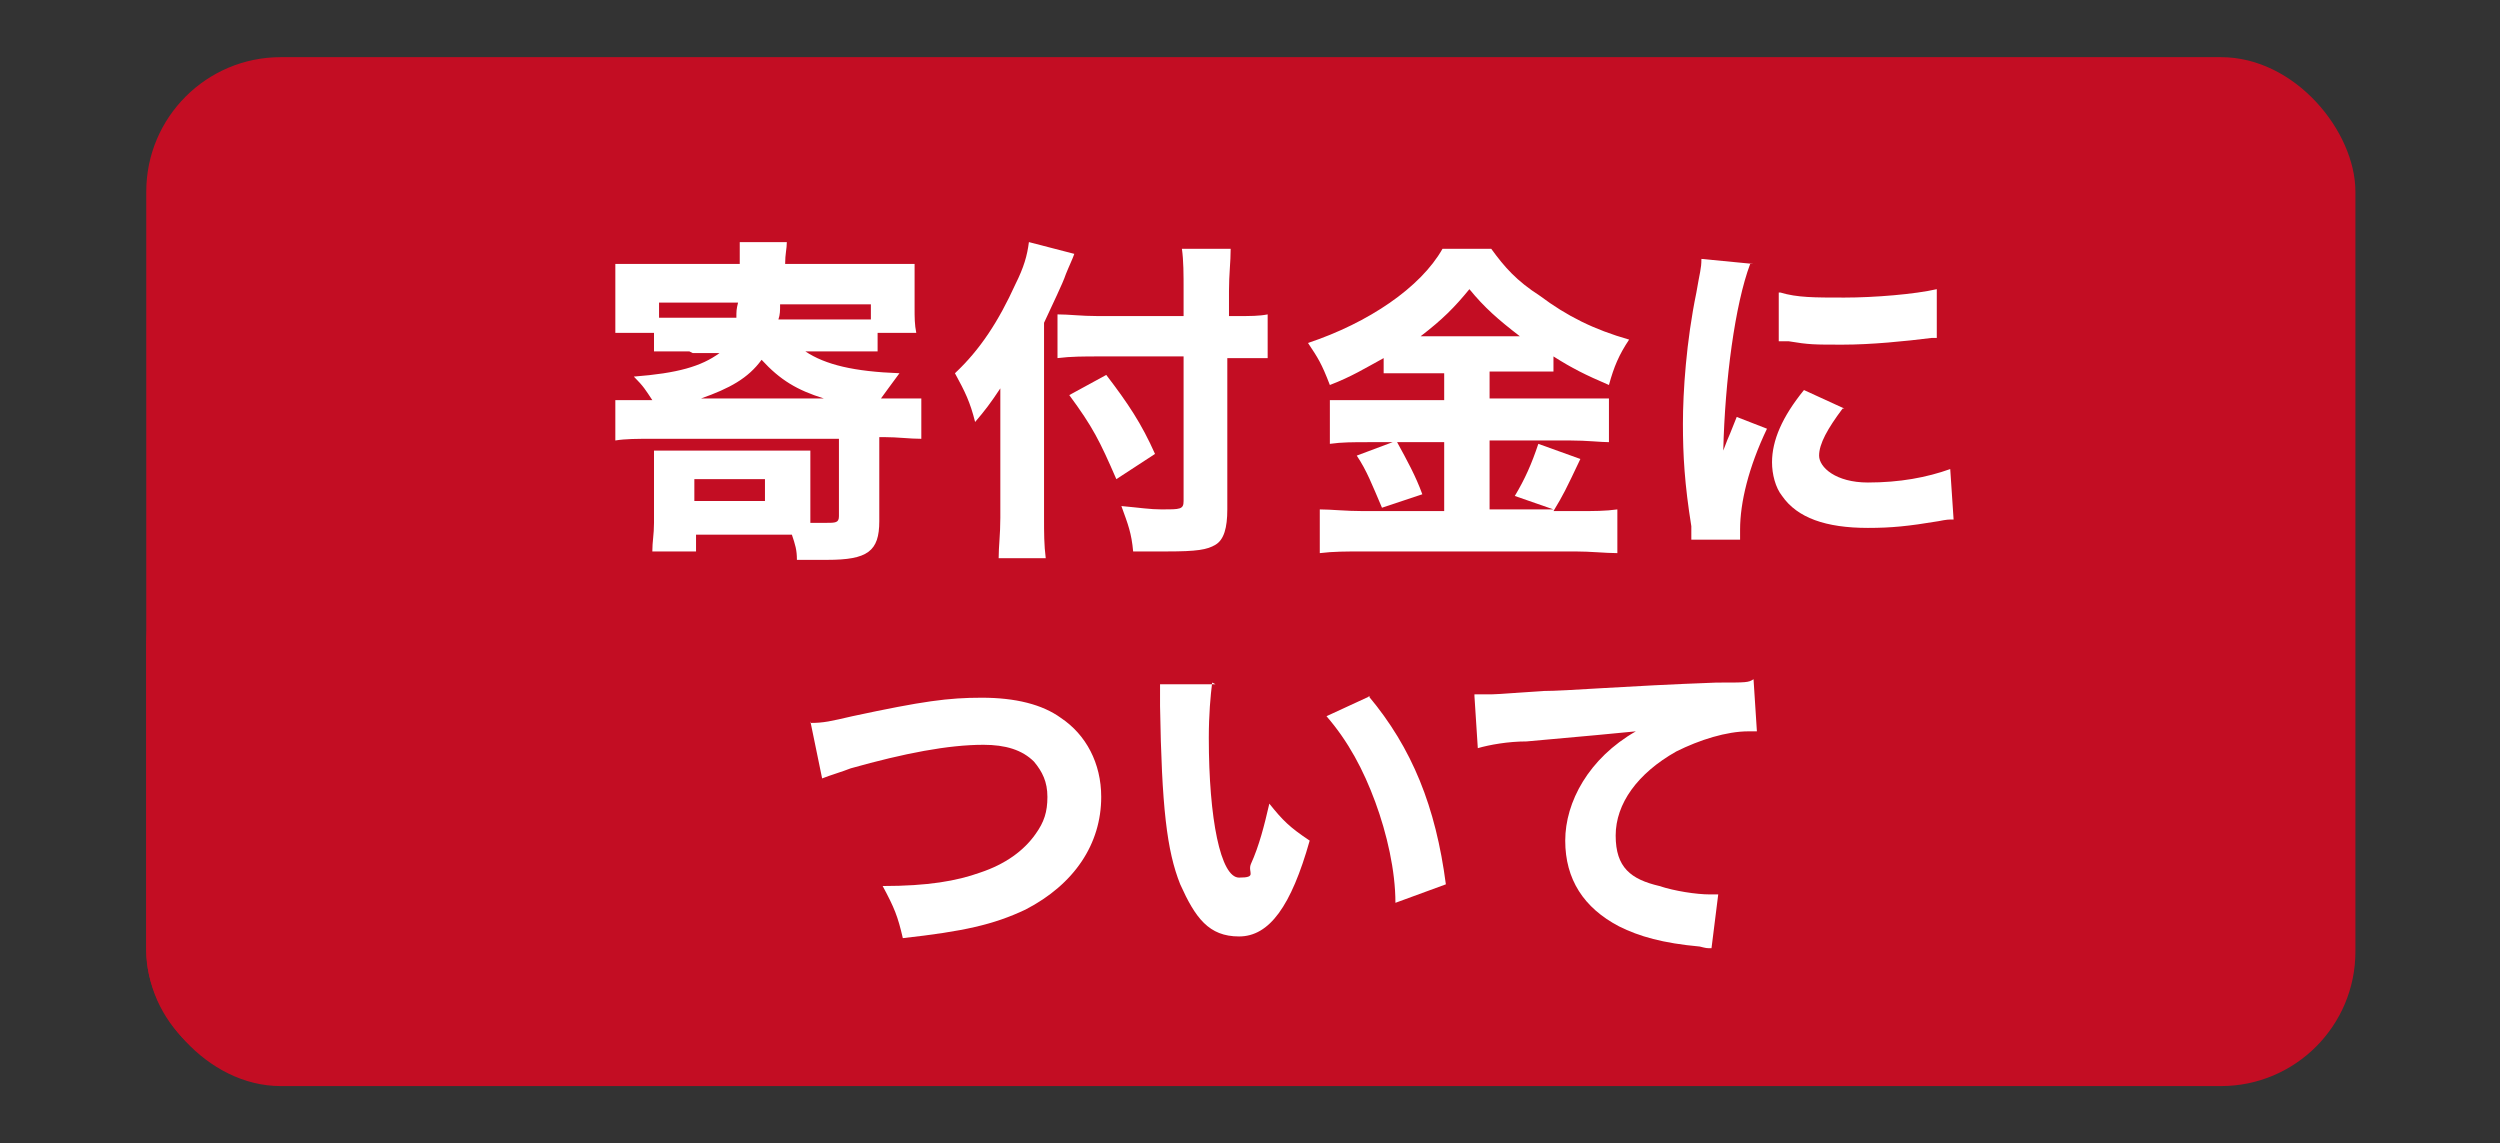
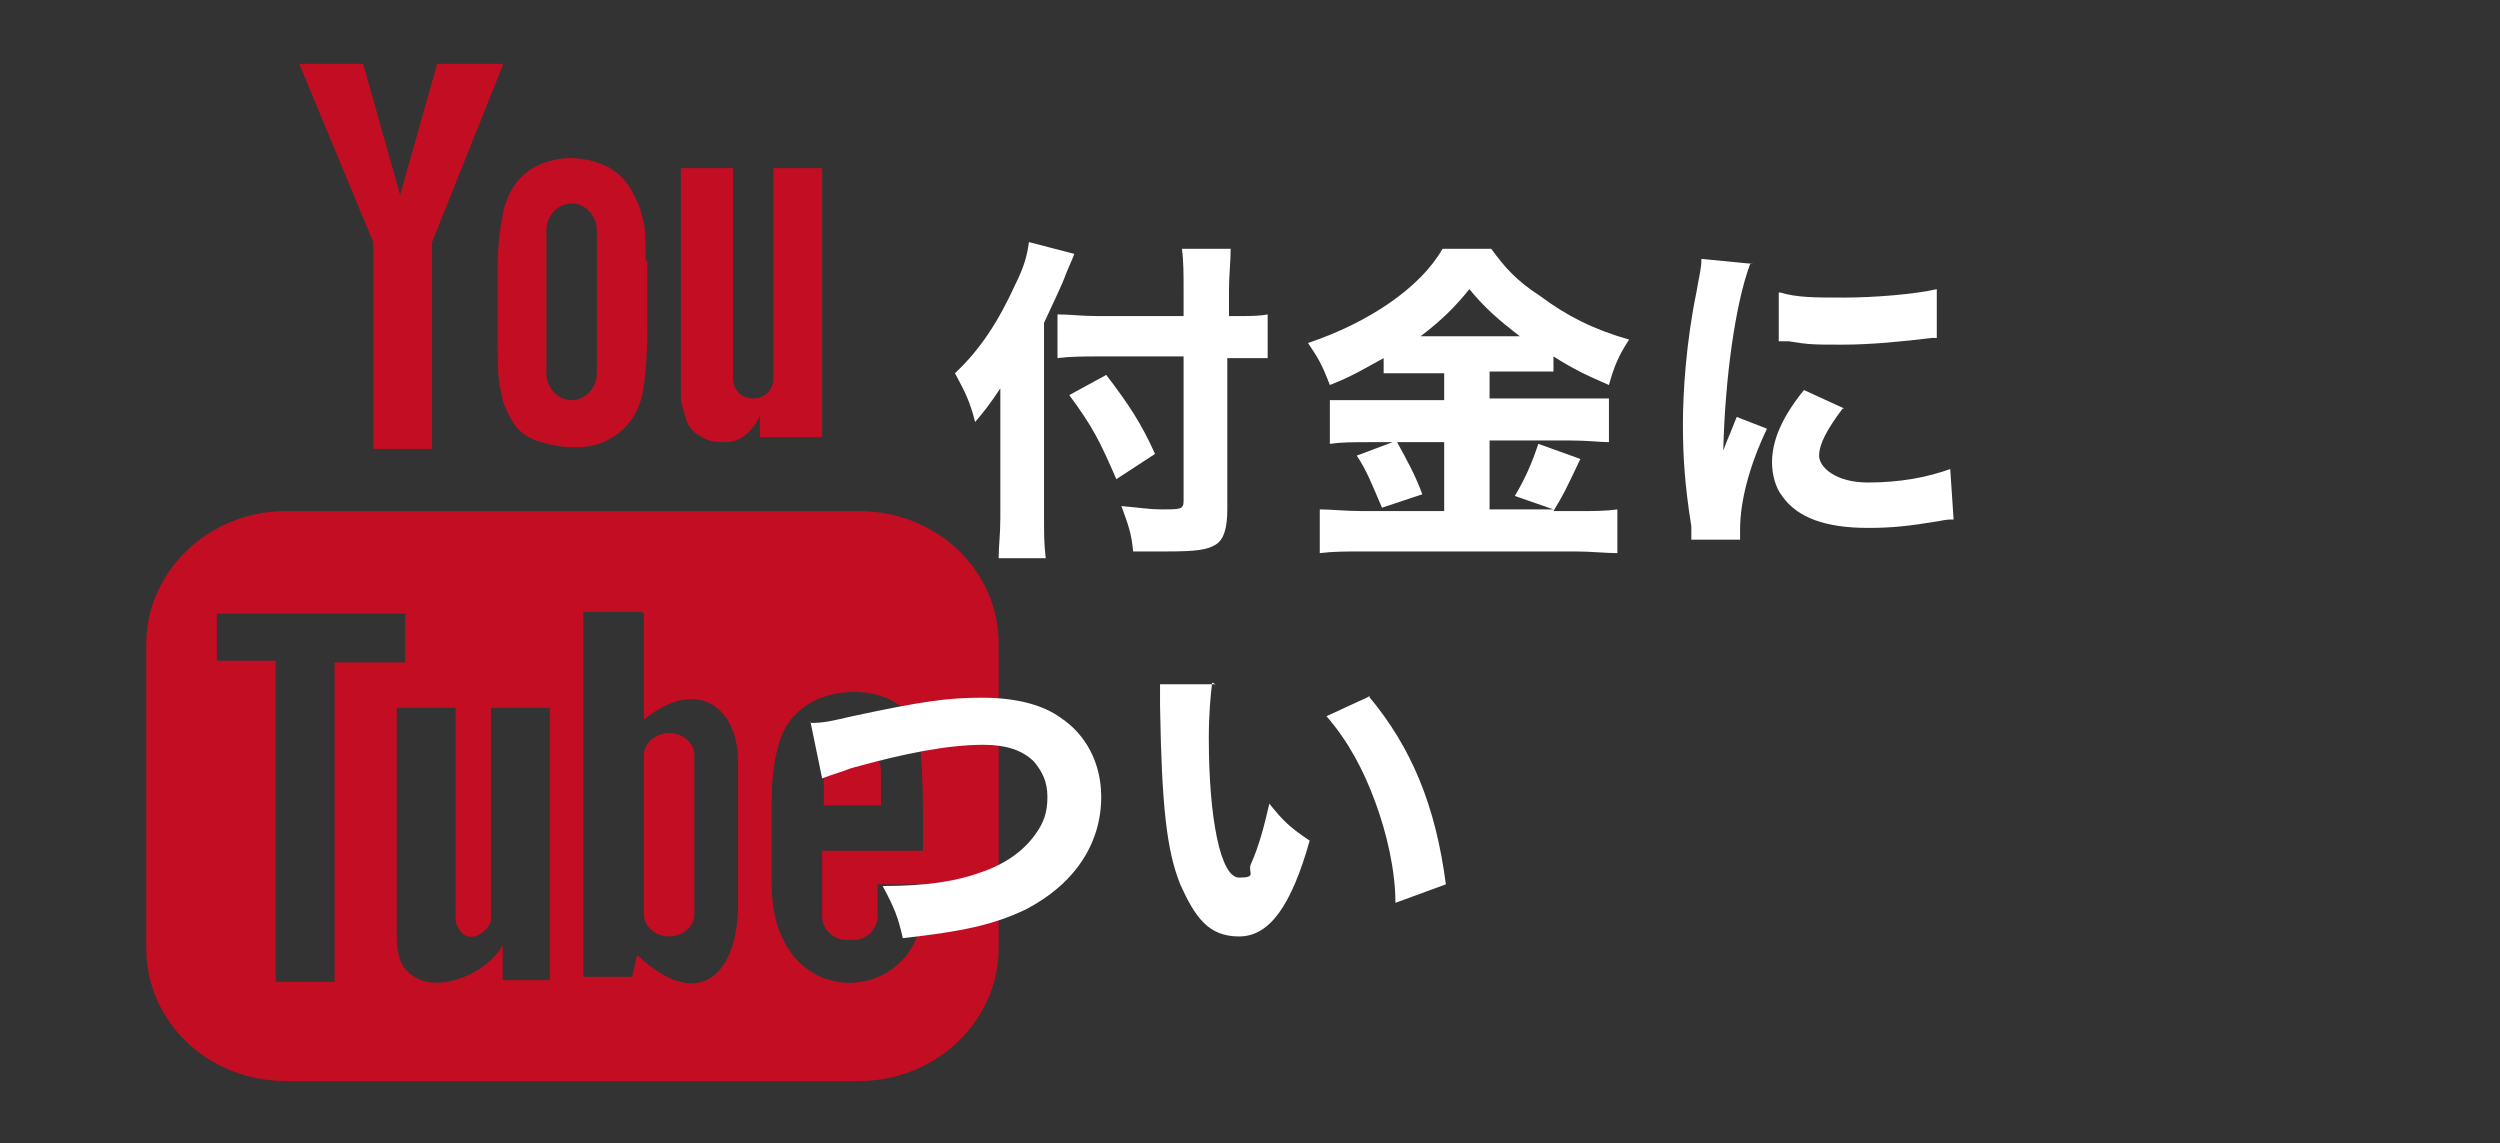
<svg xmlns="http://www.w3.org/2000/svg" version="1.1" viewBox="0 0 148.7 68">
  <rect x="0" y="0" width="148.7" height="68" fill="#333333" stroke="none" />
  <defs>
    <style>
      .cls-1 {
        fill: #fff;
      }

      .cls-2 {
        fill-rule: evenodd;
      }

      .cls-2, .cls-3 {
        fill: #c30d23;
      }

      .cls-4 {
        fill: none;
      }
    </style>
  </defs>
  <g>
    <g id="_レイヤー_2">
      <g id="_デザイン">
        <path class="cls-2" d="M49,10h-3v12.5c0,.7-.5,1.2-1.2,1.2h0c-.7,0-1.2-.5-1.2-1.2v-12.5h-3.1v10.8c0,1.4,0,2.3,0,2.8,0,.5.2.9.3,1.3s.4.8.8,1c.4.3.8.4,1.4.4s.9-.1,1.3-.4c.4-.3.7-.7.9-1.2v1.3c0,0,3.7,0,3.7,0V10h0ZM29.9,3.8h-3.9l-2.2,7.8-2.2-7.8h-3.8l4.4,10.6v12.3h3.5v-12.3l4.2-10.5h0ZM38.4,15.5c0-1.2,0-2.1-.2-2.6-.1-.6-.4-1.1-.7-1.7-.3-.5-.8-1-1.4-1.3s-1.4-.5-2.2-.5-1.9.3-2.5.8c-.7.5-1.1,1.2-1.4,2.1-.2.9-.4,2.1-.4,3.6v4.2c0,1.4,0,2.5.2,3.2.1.7.4,1.3.7,1.8.3.5.8.9,1.4,1.1.6.2,1.3.4,2.2.4s1.4-.1,2-.4,1.1-.7,1.5-1.3.6-1.2.7-2c.1-.7.2-1.8.2-3.3v-4.1h0ZM34,12.1h0c.8,0,1.5.7,1.5,1.6v8.5c0,.9-.7,1.6-1.5,1.6h0c-.8,0-1.5-.7-1.5-1.6v-8.5c0-.9.7-1.6,1.5-1.6h0Z" />
        <path class="cls-2" d="M17,30.4h34.1c4.6,0,8.3,3.5,8.3,7.9v18.1c0,4.3-3.7,7.9-8.3,7.9H17c-4.6,0-8.3-3.5-8.3-7.9v-18.1c0-4.3,3.7-7.9,8.3-7.9h0ZM32.7,42.1h-3.5v10.2c0,1.5,0,2.2,0,2.5-.3.8-1.6,1.6-2.1,0,0-.3,0-1.1,0-2.5v-10.2h-3.5v10.1c0,1.5,0,2.7,0,3.2,0,.9,0,2,.9,2.6,1.6,1.2,4.6-.2,5.4-1.8v2.1h2.8v-16.2h0ZM24.2,36.5h-11.3s0,2.8,0,2.8h3.5v19.1h3.5v-19h4.2v-2.8h0ZM38.3,36.5v6.3c3.2-2.6,5.6-.7,5.6,2.5v8.5c0,4.1-2.3,6.5-6,3l-.3,1.3h-2.9s0-21.7,0-21.7h3.5ZM39.8,43.6h0c.8,0,1.5.6,1.5,1.3v9.5c0,.7-.7,1.3-1.5,1.3h0c-.8,0-1.5-.6-1.5-1.3v-9.5c0-.7.7-1.3,1.5-1.3h0ZM55,50.6h-6.1v3.9c0,.8.7,1.4,1.4,1.4h.5c.8,0,1.4-.7,1.4-1.4v-1.9h2.6c1.2,7.2-8.9,8.4-8.9,0v-5c0-1.5.2-2.7.5-3.6s.8-1.5,1.5-2c2.1-1.5,6.4-1.1,6.8,2,.1,1,.2,2.6.2,4.3v2.3h0ZM50.6,44.3h.2c.9,0,1.6.7,1.6,1.6v2h-3.4v-2c0-.9.7-1.6,1.6-1.6h0Z" />
        <rect class="cls-4" y="0" width="68" height="68" />
      </g>
      <g>
-         <rect class="cls-3" x="8.7" y="3.4" width="131.4" height="61.2" rx="8" ry="8" />
        <g>
-           <path class="cls-1" d="M41,20.9c-1,0-1.5,0-2.1,0v-1.1h-2.3c0-.5,0-.9,0-1.5v-1.1c0-.7,0-1,0-1.5.7,0,1.3,0,2.3,0h5.1c0-.6,0-.9,0-1.3h2.8c0,.4-.1.7-.1,1.3h5.4c1,0,1.6,0,2.3,0,0,.5,0,.8,0,1.5v1.1c0,.6,0,1,.1,1.5h-2.3v1.1c-.7,0-1.3,0-2.2,0h-2.1c1.2.8,2.9,1.2,5.6,1.3-.6.8-.8,1.1-1.1,1.5h.2c.9,0,1.5,0,2.2,0v2.4c-.7,0-1.4-.1-2.2-.1h-.3v5c0,1.8-.7,2.3-3.1,2.3s-.7,0-1.8,0c0-.6-.1-.9-.3-1.5h-5.7v1h-2.6c0-.6.1-1,.1-1.7v-2.8c0-.7,0-1.1,0-1.5.5,0,.9,0,1.6,0h6.1c.9,0,1.2,0,1.6,0,0,.5,0,.9,0,1.6v2.1c0,.1,0,.3,0,.6.5,0,.8,0,.9,0,.6,0,.8,0,.8-.4v-4.6h-11.1c-.9,0-1.6,0-2.2.1v-2.4c.6,0,1.2,0,2.2,0-.4-.6-.5-.8-1.1-1.4,2.6-.2,4-.6,5.1-1.4h-1.6ZM39.2,18.1v.8c.6,0,.9,0,1.6,0h3c0-.4,0-.5.1-.9h-4.7ZM41.3,29.8h4.2v-1.3h-4.2v1.3ZM49,23.7c-1.6-.5-2.6-1.1-3.7-2.3-.8,1.1-1.9,1.7-3.6,2.3h7.3ZM46.4,18.1c0,.4,0,.6-.1.9h3.9c.8,0,1.1,0,1.6,0v-.9h-5.4Z" />
          <path class="cls-1" d="M62.1,30.8c0,.9,0,1.6.1,2.4h-2.8c0-.7.1-1.4.1-2.4v-5.5c0-1,0-1.4,0-2.2-.6.9-.9,1.3-1.5,2-.3-1.2-.6-1.8-1.2-2.9,1.5-1.4,2.6-3.1,3.6-5.3.5-1,.7-1.7.8-2.5l2.7.7c-.1.3-.3.7-.5,1.2-.2.6-.8,1.8-1.3,2.9v11.5ZM73,30.3c0,1.1-.2,1.8-.7,2.1-.5.3-1.1.4-2.9.4s-1.2,0-2,0c-.1-1.1-.3-1.6-.7-2.7,1.1.1,1.7.2,2.4.2,1.1,0,1.3,0,1.3-.5v-8.6h-5c-.9,0-1.7,0-2.5.1v-2.6c.7,0,1.4.1,2.4.1h5.1v-1.5c0-1,0-1.8-.1-2.5h2.9c0,.8-.1,1.5-.1,2.5v1.5h.4c.9,0,1.4,0,1.9-.1v2.6c-.5,0-1.1,0-1.9,0h-.5v9.1ZM65.8,22.3c1.3,1.7,2.1,2.9,2.9,4.7l-2.3,1.5c-1-2.3-1.4-3.1-2.8-5l2.2-1.2Z" />
          <path class="cls-1" d="M84.3,22.2c-.8,0-1.4,0-2,0v-.9c-1.1.6-1.9,1.1-3.2,1.6-.5-1.3-.7-1.6-1.3-2.5,3.6-1.2,6.7-3.3,8-5.6h2.9c.8,1.1,1.5,1.9,2.9,2.8,1.6,1.2,3.2,2,5.3,2.6-.6.9-.9,1.6-1.2,2.7-1.4-.6-2.2-1-3.3-1.7v.9c-.6,0-1.2,0-2,0h-1.8v1.6h4.8c1.1,0,1.8,0,2.3,0v2.6c-.5,0-1.3-.1-2.3-.1h-4.8v4.1h3.8l-2.3-.8c.6-1,1-1.9,1.4-3.1l2.5.9c-.9,1.9-1,2.1-1.6,3.1h1.4c1,0,1.7,0,2.4-.1v2.6c-.7,0-1.6-.1-2.5-.1h-12.6c-1,0-1.8,0-2.6.1v-2.6c.7,0,1.5.1,2.6.1h4.8v-4.1h-4.5c-.9,0-1.6,0-2.3.1v-2.6c.5,0,1.2,0,2.3,0h4.5v-1.6h-1.6ZM83.1,26.3c.6,1.1,1.1,2,1.5,3.1l-2.4.8c-.6-1.4-.9-2.2-1.5-3.1l2.4-.9ZM90.4,20c-1.3-1-2.1-1.7-3-2.8-.9,1.1-1.6,1.8-2.9,2.8h5.9Z" />
          <path class="cls-1" d="M104.1,15.7c-.9,2.4-1.5,6.9-1.6,11.1q.3-.8.4-1l.4-1,1.8.7c-1.1,2.3-1.6,4.4-1.6,6s0,.3,0,.6h-2.9c0-.2,0-.4,0-.8-.4-2.5-.5-4.2-.5-6.1s.2-4.9.8-7.8c.2-1.2.3-1.4.3-2l3.1.3ZM109.6,24.3c-.9,1.2-1.4,2.1-1.4,2.8s1,1.6,2.9,1.6,3.5-.3,4.9-.8l.2,3c-.3,0-.4,0-.9.1-1.8.3-2.8.4-4.2.4-2.5,0-4.2-.6-5.1-1.9-.4-.5-.6-1.3-.6-2,0-1.3.6-2.7,1.9-4.3l2.4,1.1ZM105.9,17.4c1,.3,2,.3,3.8.3s4.2-.2,5.5-.5v2.9s0,0-.3,0c-1.6.2-3.6.4-5.3.4s-2,0-3.2-.2c0,0-.3,0-.6,0v-2.9Z" />
          <path class="cls-1" d="M48.2,43c.8,0,1.2-.1,2.5-.4,4.2-.9,5.7-1.1,7.7-1.1s3.6.4,4.7,1.2c1.5,1,2.4,2.7,2.4,4.7,0,2.8-1.6,5.2-4.5,6.7-1.9.9-3.7,1.3-7.3,1.7-.3-1.3-.5-1.8-1.2-3.1,2.7,0,4.4-.3,5.8-.8,1.5-.5,2.6-1.3,3.3-2.3.5-.7.7-1.3.7-2.2s-.3-1.5-.8-2.1c-.7-.7-1.7-1-3-1-2.1,0-4.7.5-7.9,1.4-.5.2-1.2.4-1.7.6l-.7-3.4Z" />
          <path class="cls-1" d="M72.1,40.6c-.1.8-.2,1.9-.2,3.3,0,4.8.7,8.3,1.8,8.3s.5-.3.7-.8c.5-1.1.8-2.3,1.1-3.6.8,1,1.2,1.4,2.4,2.2-1.1,3.9-2.4,5.7-4.2,5.7s-2.6-1.1-3.5-3.1c-.8-2-1.1-4.6-1.2-10.6,0-.7,0-.9,0-1.3h3.3ZM81.4,41.4c2.6,3.1,4,6.6,4.6,11.2l-3,1.1c0-1.9-.5-4.1-1.2-6-.7-1.9-1.6-3.6-2.9-5.1l2.6-1.2Z" />
-           <path class="cls-1" d="M87.7,41.3c.5,0,.7,0,.8,0,.4,0,.5,0,3.3-.2,1.4,0,4.8-.3,10.3-.5,1.8,0,1.9,0,2.2-.2l.2,3.1c-.2,0-.3,0-.5,0-1.3,0-2.9.5-4.3,1.2-2.3,1.3-3.6,3.1-3.6,5s.9,2.6,2.6,3c.9.3,2.2.5,3,.5s.3,0,.5,0l-.4,3.2c-.3,0-.3,0-.7-.1-2.2-.2-3.6-.6-4.8-1.2-2.1-1.1-3.2-2.8-3.2-5.1s1.4-4.9,4.2-6.5c-2,.2-2.1.2-6.5.6-1.1,0-2.2.2-2.9.4l-.2-3.1Z" />
        </g>
      </g>
    </g>
  </g>
</svg>